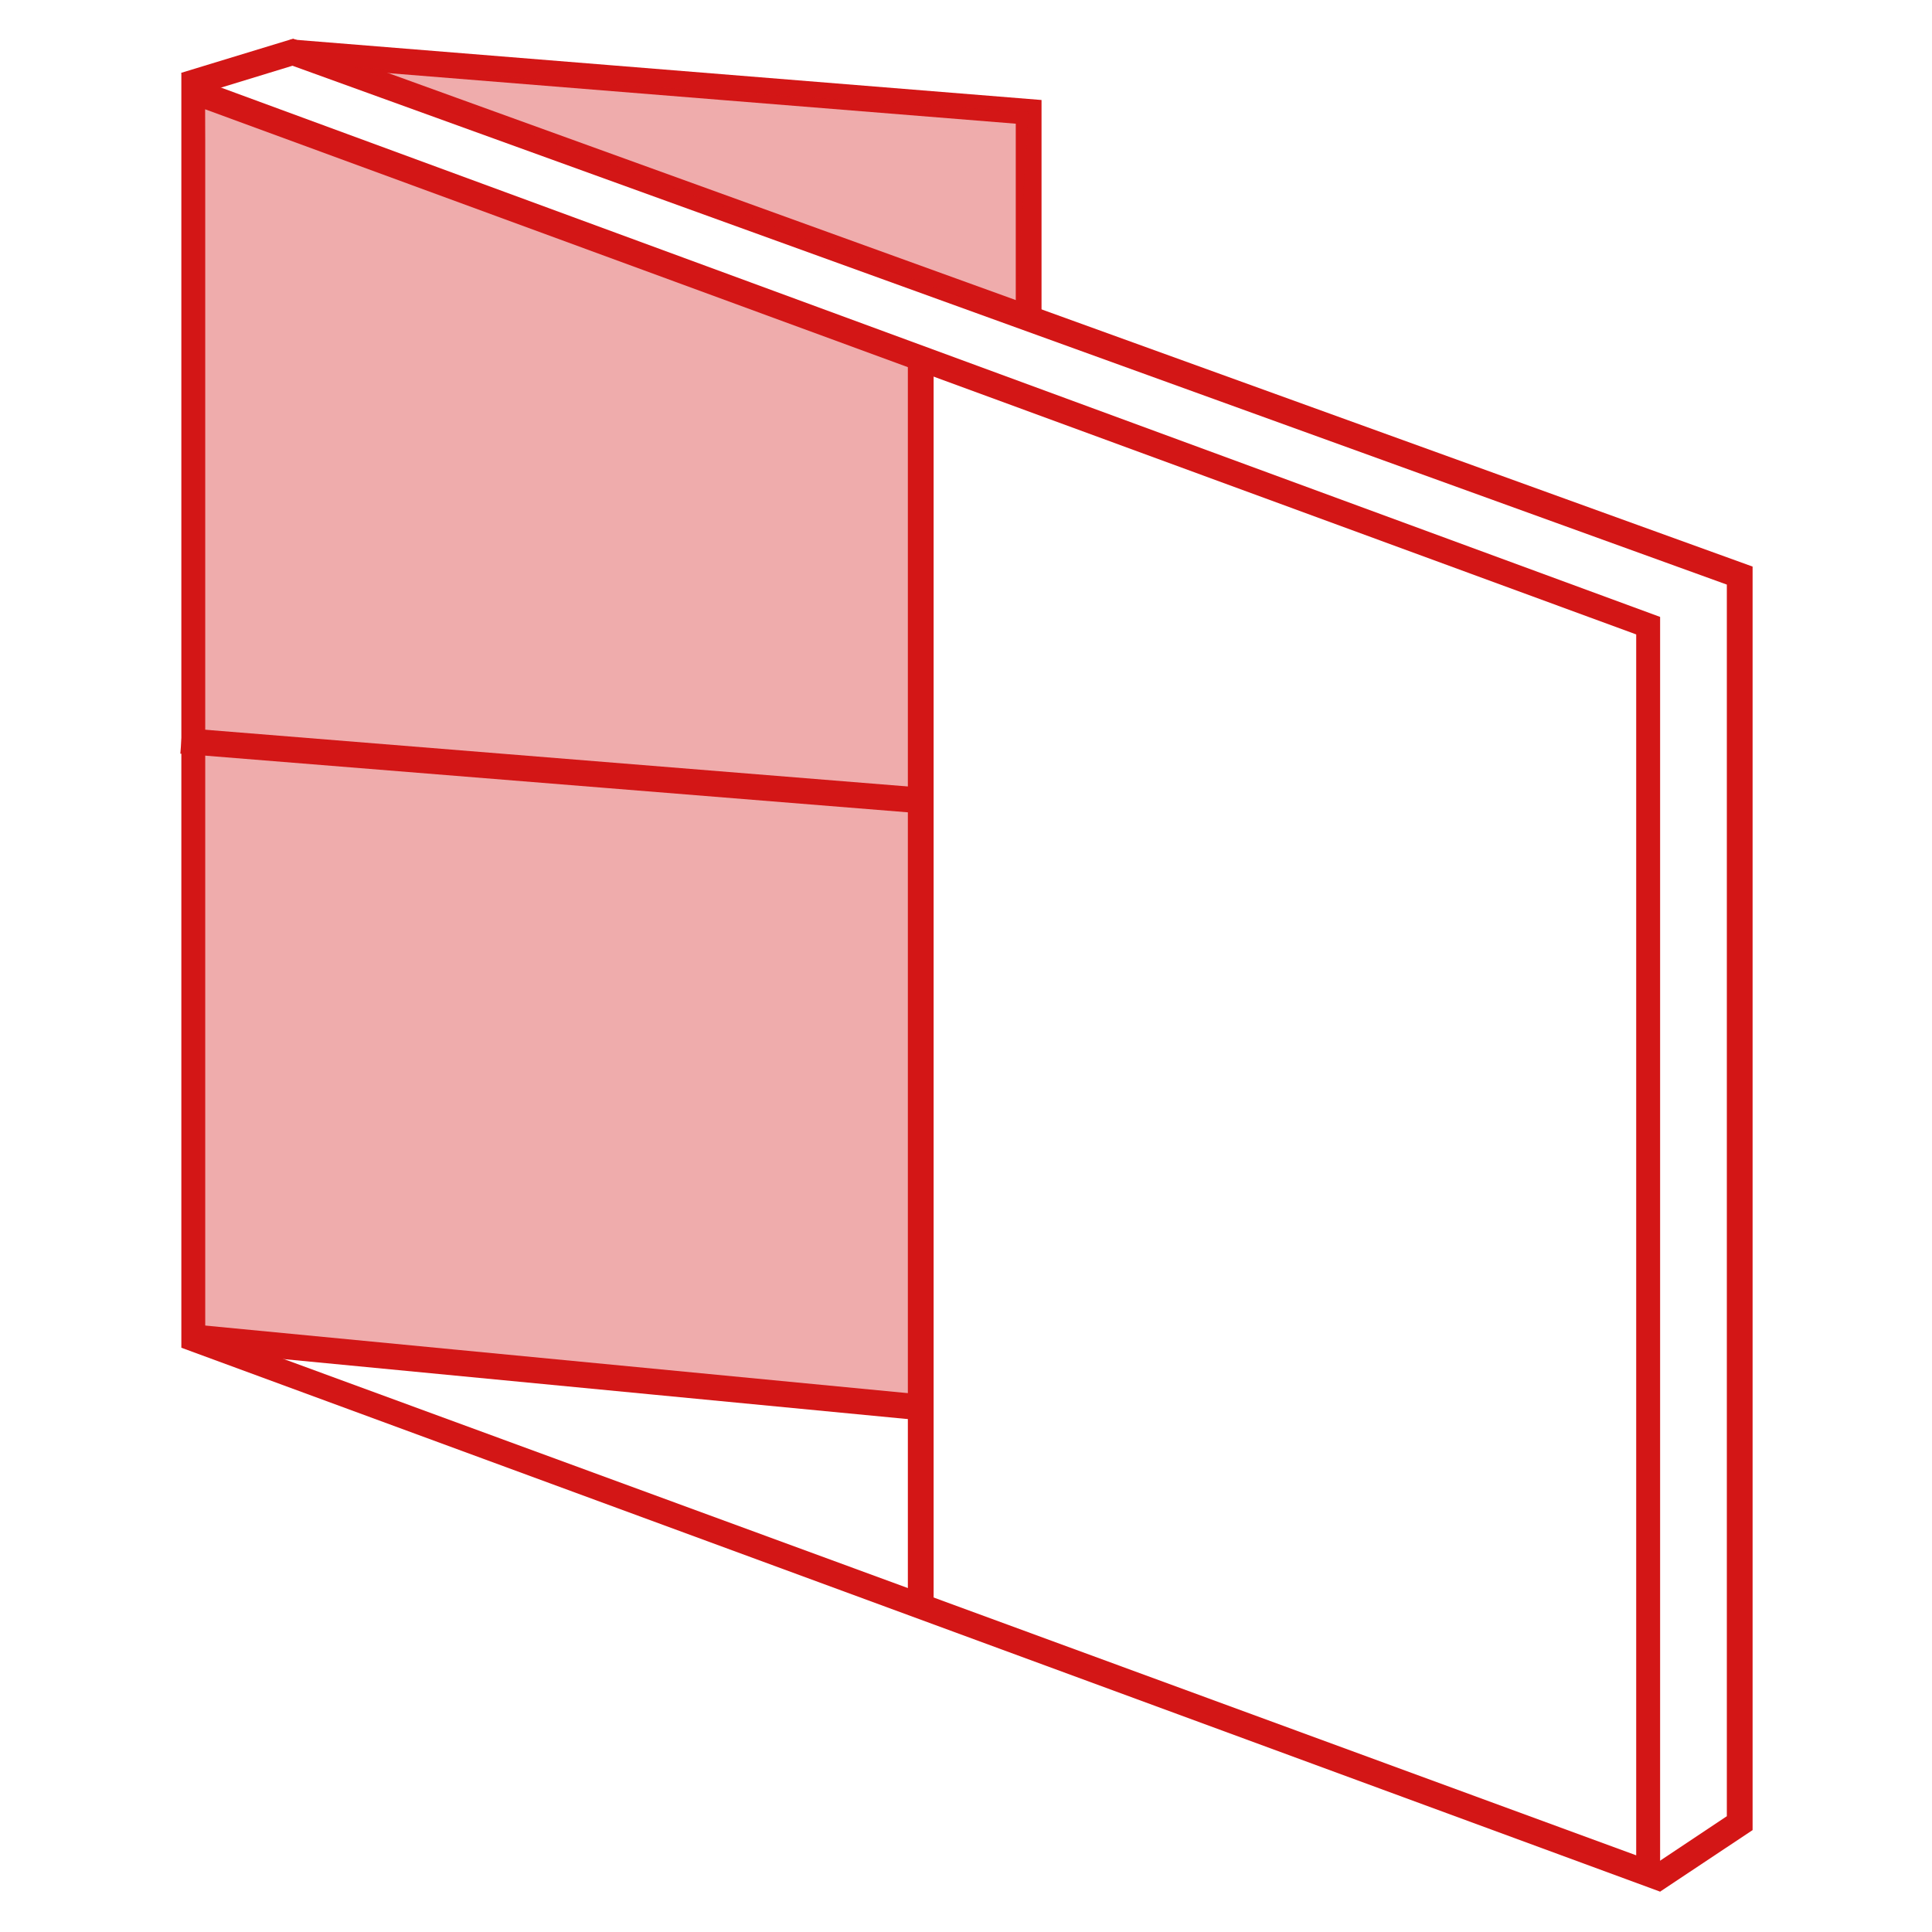
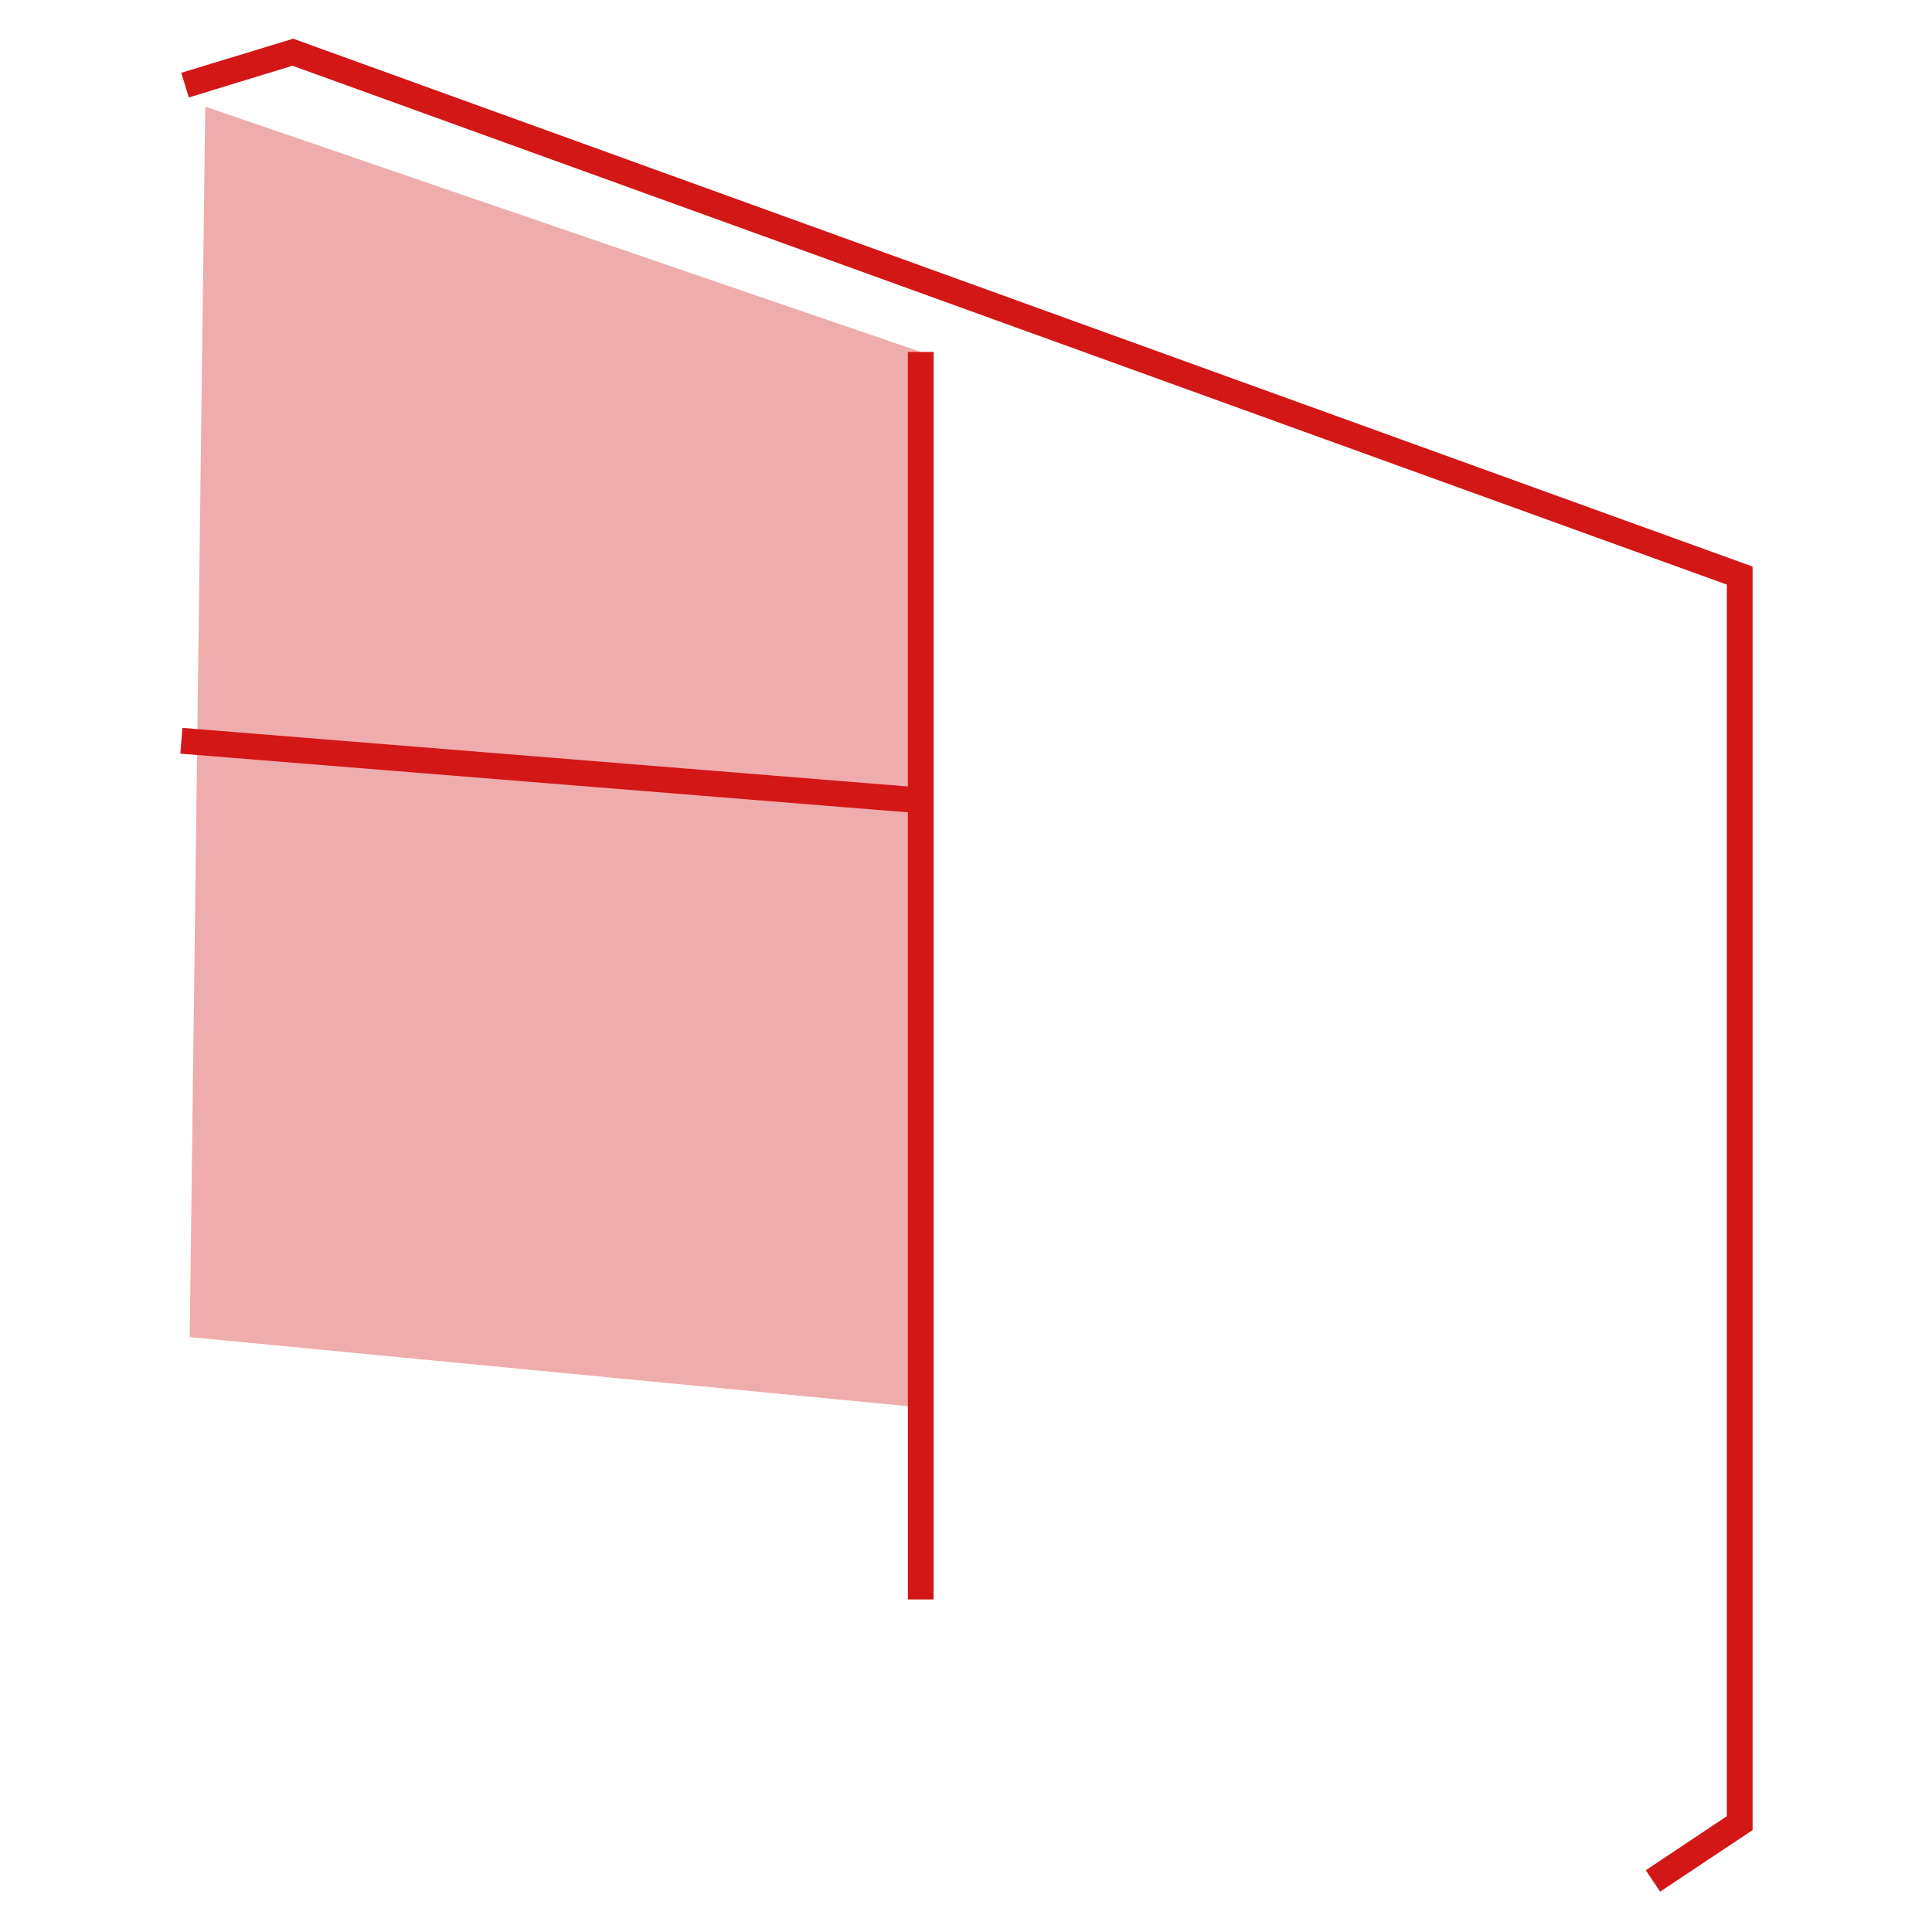
<svg xmlns="http://www.w3.org/2000/svg" width="150" height="150" viewBox="0 0 150 150">
  <defs>
    <clipPath id="clip-path">
      <rect id="Rectangle_734" data-name="Rectangle 734" width="56.756" height="100.992" transform="translate(0.73 7.174)" fill="none" />
    </clipPath>
    <clipPath id="clip-path-2">
-       <rect id="Rectangle_735" data-name="Rectangle 735" width="52.32" height="19.47" transform="translate(13.545 4.107)" fill="none" />
-     </clipPath>
+       </clipPath>
  </defs>
  <g id="hlinikove_konstrukce" data-name="hlinikove konstrukce" transform="translate(-27 -25)">
    <rect id="Rectangle_698" data-name="Rectangle 698" width="150" height="150" transform="translate(27 25)" fill="none" />
    <g id="Group_280" data-name="Group 280" transform="translate(-365.428 3.104)">
      <g id="Group_279" data-name="Group 279" transform="translate(-2.572 -8)">
        <g id="Group_274" data-name="Group 274" transform="translate(409 31)" opacity="0.356" style="isolation: isolate">
          <g id="Group_273" data-name="Group 273">
            <g id="Group_272" data-name="Group 272" clip-path="url(#clip-path)">
              <path id="Path_643" data-name="Path 643" d="M57.486,26.219,1.935,7.174.73,102.706l56.756,5.46Z" fill="#d31616" />
            </g>
          </g>
        </g>
-         <path id="Path_644" data-name="Path 644" d="M1.934,7.384v94.79l111.1,40.769V48.153ZM.08,4.564,114.891,46.793v98.97L.08,103.534Z" transform="translate(409 31)" fill="#d31616" />
-         <path id="Path_645" data-name="Path 645" d="M114.89,145.762l-1.109-1.664,6.29-4.191V44.284L8.708,4,.659,6.462.074,4.549,8.761,1.9l113.31,40.985v98.1Z" transform="translate(409 31)" fill="#d31616" />
+         <path id="Path_645" data-name="Path 645" d="M114.89,145.762l-1.109-1.664,6.29-4.191V44.284L8.708,4,.659,6.462.074,4.549,8.761,1.9l113.31,40.985v98.1" transform="translate(409 31)" fill="#d31616" />
        <path id="Line_141" data-name="Line 141" d="M1,96.855H-1V0H1Z" transform="translate(466.486 57.22)" fill="#d31616" />
-         <path id="Line_142" data-name="Line 142" d="M56.66,6.455-.1,1,.1-1l56.756,5.46Z" transform="translate(409.73 133.706)" fill="#d31616" />
        <path id="Line_143" data-name="Line 143" d="M57.325,5.63-.08,1,.08-1,57.485,3.636Z" transform="translate(409.081 87.409)" fill="#d31616" />
-         <path id="Path_646" data-name="Path 646" d="M66.864,23.164h-2V8.5L8.379,3.946,8.54,1.952,66.864,6.66Z" transform="translate(409 31)" fill="#d31616" />
        <g id="Group_277" data-name="Group 277" transform="translate(409 31)" opacity="0.356" style="isolation: isolate">
          <g id="Group_276" data-name="Group 276">
            <g id="Group_275" data-name="Group 275" clip-path="url(#clip-path-2)">
-               <path id="Path_647" data-name="Path 647" d="M13.545,4.107l52.32,3.475L64.854,23.577Z" fill="#d31616" />
-             </g>
+               </g>
          </g>
        </g>
      </g>
    </g>
  </g>
</svg>